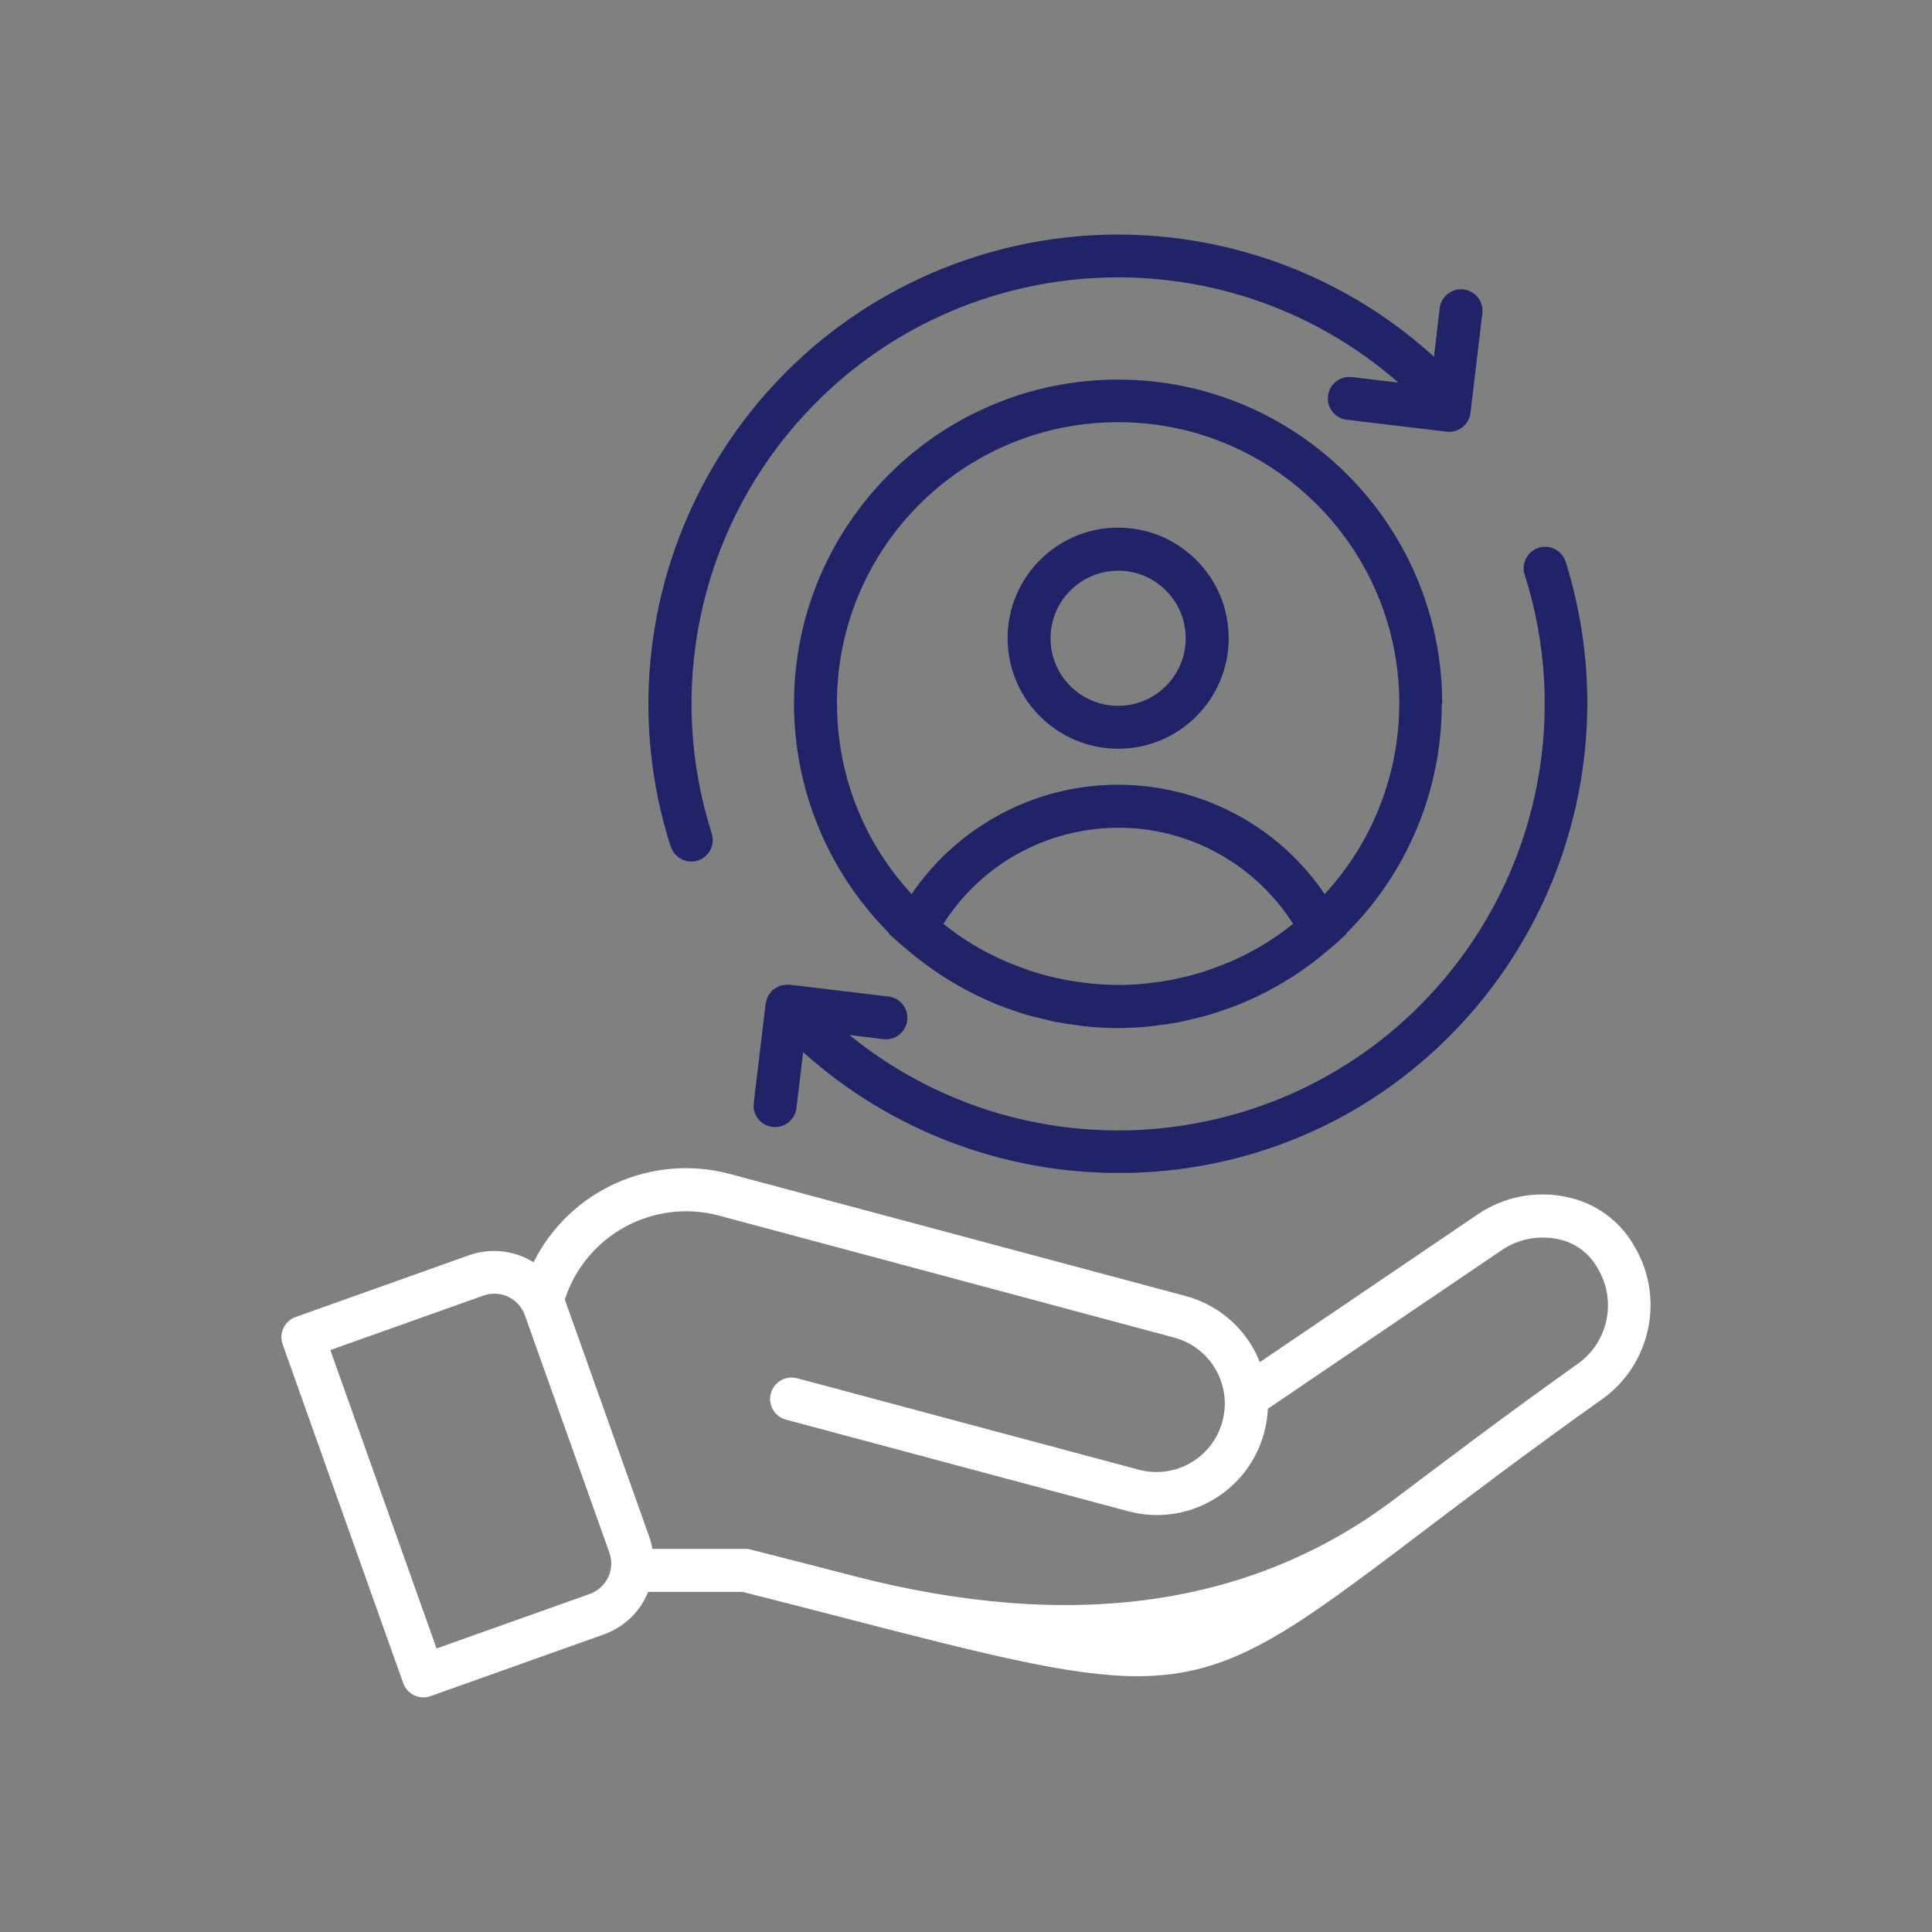
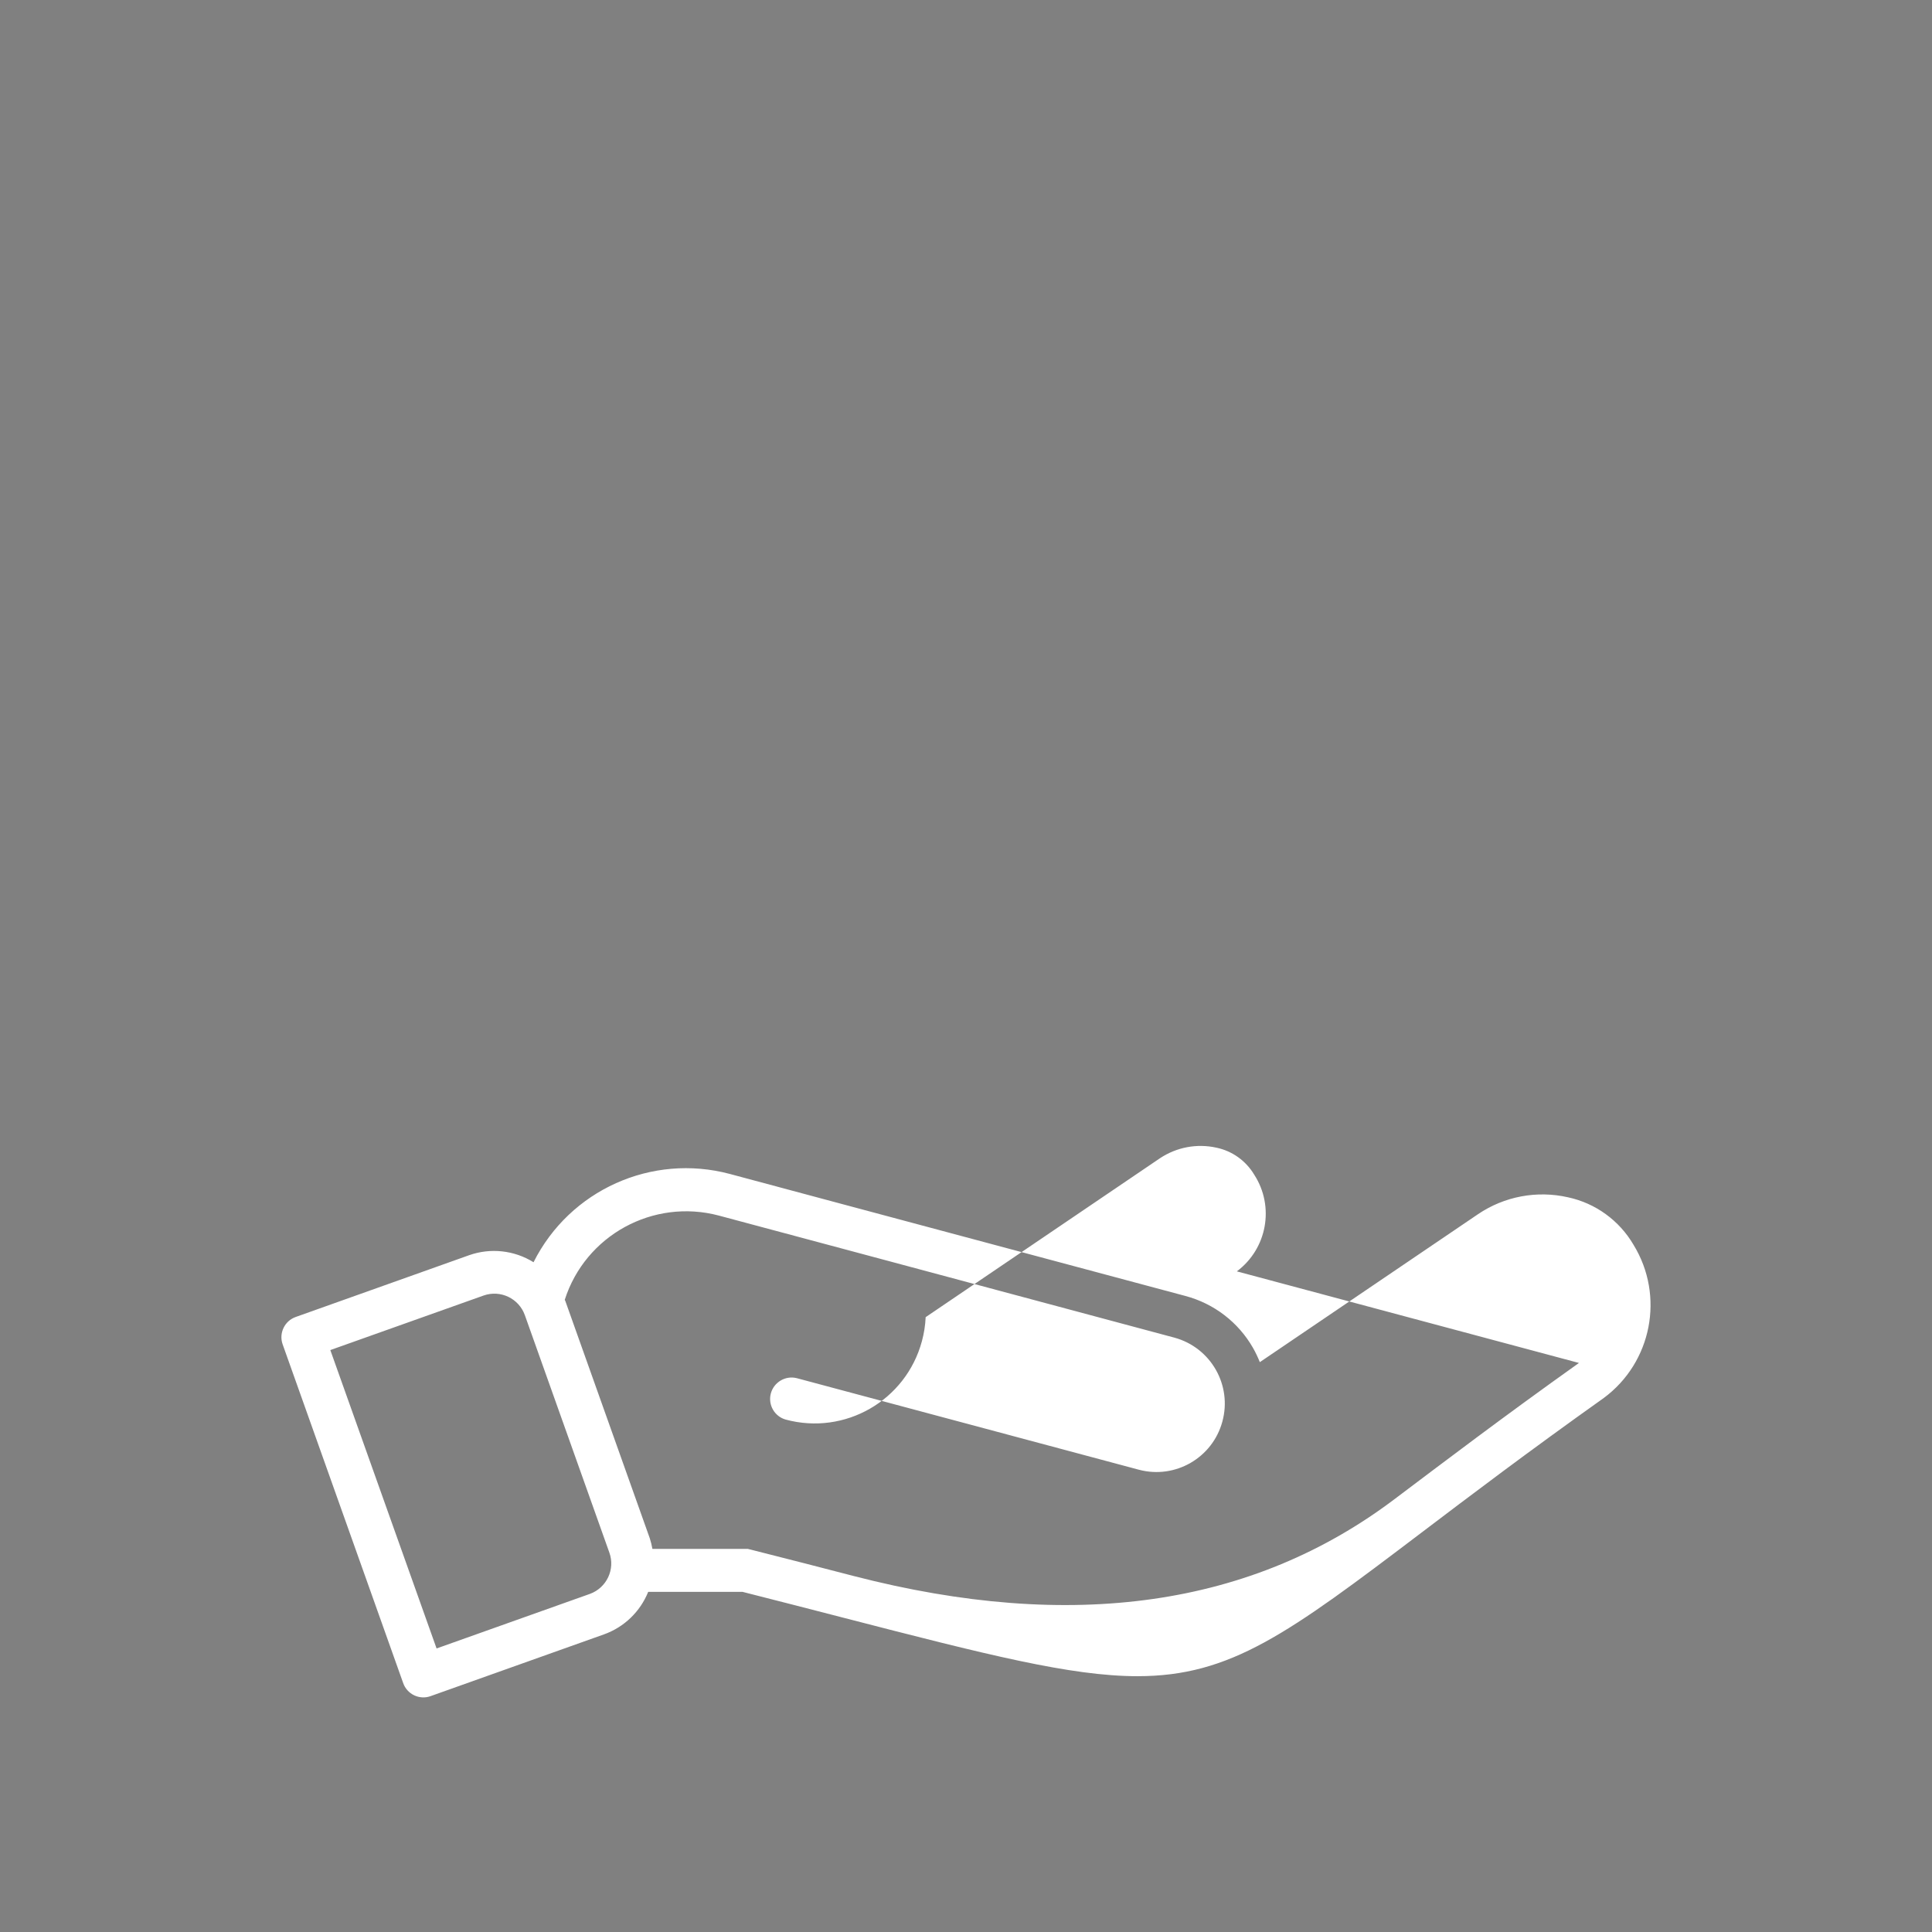
<svg xmlns="http://www.w3.org/2000/svg" id="Layer_1" data-name="Layer 1" viewBox="0 0 216 216">
  <rect x="0" y="0" width="216" height="216" fill="#808080" stroke="none" />
  <defs>
    <style>
      .cls-1 {
        fill: #212368;
      }

      .cls-2 {
        fill: #fff;
      }
    </style>
  </defs>
-   <path class="cls-1" d="M161.24,78.71c.02-20.01-16.19-36.25-36.2-36.27-20.01-.02-36.25,16.19-36.27,36.2,0,9.63,3.82,18.87,10.63,25.68l-.03.06,1.39,1.25c.28.25.57.47.85.71s.52.43.78.64c.64.5,1.28.99,1.93,1.44.29.2.58.4.87.59.65.43,1.32.83,1.99,1.21.34.19.67.38,1.01.56.65.34,1.32.66,1.99.96.39.18.78.35,1.18.52.64.26,1.3.49,1.96.72.44.15.88.31,1.33.44.65.19,1.32.35,1.98.51.46.11.92.23,1.39.32.73.14,1.46.24,2.19.34.43.06.83.13,1.25.17,1.17.11,2.35.18,3.52.18s2.36-.07,3.53-.18c.43-.04.83-.12,1.24-.17.74-.1,1.48-.19,2.2-.34.47-.09.92-.21,1.38-.32.67-.16,1.34-.32,1.99-.51.44-.13.88-.29,1.31-.43.66-.23,1.32-.46,1.97-.72.39-.16.78-.34,1.17-.51.68-.3,1.34-.62,2-.97.34-.18.67-.36,1-.55.68-.38,1.35-.79,2.01-1.22.28-.19.57-.38.85-.58.66-.46,1.31-.95,1.94-1.45.26-.21.52-.43.77-.64s.58-.46.85-.71l1.38-1.25-.03-.06c6.82-6.78,10.65-16,10.65-25.61h0ZM93.57,78.71c-.04-17.36,14-31.47,31.36-31.51,17.36-.04,31.47,14,31.51,31.36.02,7.93-2.96,15.58-8.34,21.4-8.67-12.75-26.04-16.06-38.79-7.39-2.91,1.98-5.41,4.48-7.39,7.39-5.36-5.78-8.34-13.37-8.34-21.25h0ZM137.43,107.57c-.25.1-.5.2-.74.29-.64.25-1.28.49-1.92.71-.33.11-.66.21-1,.3-.59.17-1.19.33-1.8.46-.36.08-.72.16-1.08.23-.64.12-1.28.21-1.92.29-.33.04-.65.09-.98.12-.98.09-1.96.15-2.96.15s-1.98-.06-2.96-.15c-.33-.03-.66-.08-.99-.12-.64-.08-1.28-.17-1.92-.29-.37-.07-.73-.15-1.09-.23-.6-.14-1.2-.29-1.79-.46-.34-.1-.68-.2-1.01-.31-.64-.21-1.28-.45-1.9-.7-.25-.1-.51-.19-.76-.3-.86-.37-1.71-.78-2.54-1.22h-.01c-1.61-.88-3.15-1.9-4.58-3.05,6.85-10.79,21.16-13.99,31.95-7.14,2.87,1.82,5.31,4.26,7.14,7.14-2.17,1.74-4.57,3.18-7.12,4.28h0ZM125.01,83.71c6.83,0,12.36-5.54,12.36-12.36,0-6.83-5.54-12.36-12.36-12.36-6.83,0-12.36,5.54-12.36,12.36,0,6.82,5.54,12.35,12.36,12.36h0ZM125.01,63.8c4.17,0,7.56,3.39,7.55,7.56,0,4.17-3.39,7.56-7.56,7.55-4.17,0-7.55-3.38-7.55-7.55,0-4.17,3.39-7.55,7.56-7.55h0ZM170.46,64.26c-.4-1.26.3-2.61,1.56-3.02,1.26-.4,2.61.3,3.02,1.56,7.37,23.5-2.5,48.97-23.78,61.37-7.95,4.58-16.96,6.98-26.14,6.97-13.04.02-25.63-4.79-35.33-13.51l-.75,6.27c-.15,1.2-1.17,2.11-2.38,2.11-.1,0-.19,0-.29-.02-1.32-.16-2.26-1.35-2.1-2.67l1.33-11.14c.03-.11.06-.21.1-.32.05-.32.2-.62.43-.85.07-.11.15-.22.23-.32.03-.03.06-.03.09-.06.12-.08.24-.15.36-.21.14-.09.29-.17.45-.23.13-.03.26-.05.39-.06.17-.03.35-.05.52-.04.03,0,.06-.01.09,0l11.14,1.33c1.31.2,2.22,1.42,2.02,2.73-.19,1.26-1.32,2.15-2.59,2.04l-3.87-.48c20.44,16.6,50.46,13.5,67.07-6.94,10.13-12.47,13.3-29.21,8.43-44.53h0ZM74.97,94.62c-8.78-27.63,6.51-57.15,34.14-65.93,17.85-5.67,37.36-1.4,51.21,11.19l.64-5.42c.16-1.32,1.35-2.26,2.67-2.1s2.26,1.35,2.1,2.67l-1.33,11.14c-.15,1.2-1.17,2.11-2.38,2.11-.1,0-.19,0-.29-.02l-11.14-1.33c-1.32-.14-2.27-1.33-2.12-2.65.14-1.32,1.33-2.27,2.65-2.12.02,0,.03,0,.05,0l5.18.62c-19.83-17.32-49.95-15.29-67.27,4.54-10.97,12.56-14.58,29.93-9.52,45.82.43,1.25-.24,2.62-1.49,3.05-1.25.43-2.62-.24-3.05-1.49-.01-.03-.02-.06-.03-.1h0Z" />
-   <path class="cls-2" d="M182.63,139.17c-1.59-2.72-4.25-4.65-7.32-5.31-3.47-.79-7.12-.11-10.07,1.89l-24.39,16.54c-.22-.55-.47-1.08-.76-1.59-1.64-2.87-4.36-4.96-7.56-5.81l-38.25-10.24-12.68-3.4c-8.73-2.33-17.9,1.79-21.95,9.87-2.15-1.34-4.8-1.63-7.19-.79l-19.4,6.91c-1.25.44-1.9,1.82-1.46,3.06,0,0,0,0,0,0l13.48,37.88c.21.6.66,1.09,1.23,1.36.57.27,1.23.31,1.83.09l19.4-6.91c2.25-.81,4.04-2.54,4.93-4.75h10.54c4.08,1.03,7.81,2,11.23,2.88,16.03,4.14,25.5,6.55,32.93,6.55,10.42,0,16.83-4.73,31.74-16.04,5.34-4.05,11.99-9.09,20.39-15.06,5.38-3.98,6.83-11.42,3.33-17.13ZM65.95,178.2l-17.14,6.1-11.88-33.36,17.14-6.1c1.88-.66,3.94.32,4.61,2.2l9.45,26.55c.67,1.87-.31,3.93-2.18,4.61ZM176.53,152.38c-8.46,6.02-15.14,11.1-20.52,15.15q-23.93,18.14-60.57,8.67c-3.51-.91-7.33-1.9-11.54-2.96l-.29-.07h-10.67c-.07-.4-.17-.8-.29-1.18l-9.45-26.55s-.04-.08-.06-.12c2.31-7.22,9.89-11.36,17.22-9.42l16.06,4.3,34.88,9.35c4.08,1.11,6.48,5.32,5.36,9.39-1.1,4.05-5.26,6.45-9.32,5.38l-38.26-10.24c-1.29-.32-2.59.47-2.91,1.75-.31,1.25.43,2.53,1.67,2.88l38.26,10.24c6.63,1.79,13.44-2.13,15.23-8.76.24-.88.38-1.78.42-2.69l26.2-17.77c1.85-1.23,4.12-1.66,6.3-1.18,1.78.37,3.31,1.47,4.24,3.03,2.29,3.55,1.44,8.27-1.95,10.8Z" />
+   <path class="cls-2" d="M182.63,139.17c-1.59-2.72-4.25-4.65-7.32-5.31-3.47-.79-7.12-.11-10.07,1.89l-24.39,16.54c-.22-.55-.47-1.08-.76-1.59-1.64-2.87-4.36-4.96-7.56-5.81l-38.25-10.24-12.68-3.4c-8.73-2.33-17.9,1.79-21.95,9.87-2.15-1.34-4.8-1.63-7.19-.79l-19.4,6.91c-1.25.44-1.9,1.82-1.46,3.06,0,0,0,0,0,0l13.48,37.88c.21.6.66,1.09,1.23,1.36.57.27,1.23.31,1.83.09l19.4-6.91c2.25-.81,4.04-2.54,4.93-4.75h10.54c4.08,1.03,7.81,2,11.23,2.88,16.03,4.14,25.5,6.55,32.93,6.55,10.42,0,16.83-4.73,31.74-16.04,5.34-4.05,11.99-9.09,20.39-15.06,5.38-3.98,6.83-11.42,3.33-17.13ZM65.95,178.2l-17.14,6.1-11.88-33.36,17.14-6.1c1.88-.66,3.94.32,4.61,2.2l9.45,26.55c.67,1.87-.31,3.93-2.18,4.61ZM176.53,152.38c-8.46,6.02-15.14,11.1-20.52,15.15q-23.93,18.14-60.57,8.67c-3.51-.91-7.33-1.9-11.54-2.96l-.29-.07h-10.67c-.07-.4-.17-.8-.29-1.18l-9.45-26.55s-.04-.08-.06-.12c2.31-7.22,9.89-11.36,17.22-9.42l16.06,4.3,34.88,9.35c4.08,1.11,6.48,5.32,5.36,9.39-1.1,4.05-5.26,6.45-9.32,5.38l-38.26-10.24c-1.29-.32-2.59.47-2.91,1.75-.31,1.25.43,2.53,1.67,2.88c6.63,1.79,13.44-2.13,15.23-8.76.24-.88.38-1.78.42-2.69l26.2-17.77c1.85-1.23,4.12-1.66,6.3-1.18,1.78.37,3.31,1.47,4.24,3.03,2.29,3.55,1.44,8.27-1.95,10.8Z" />
</svg>